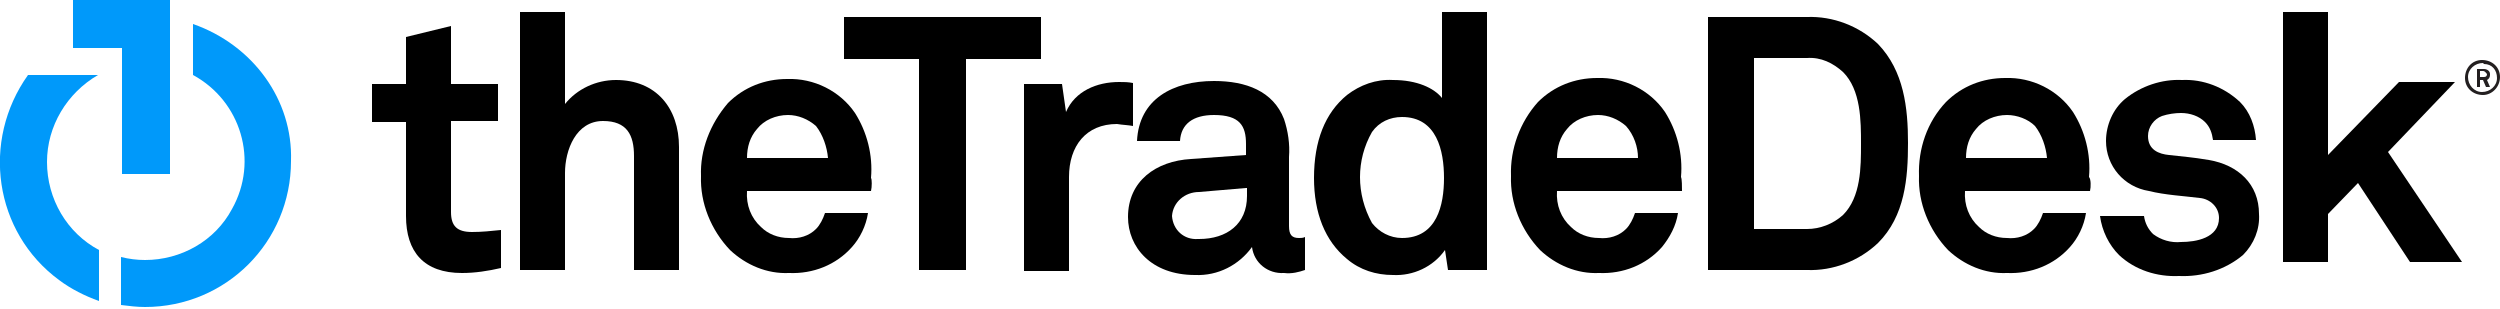
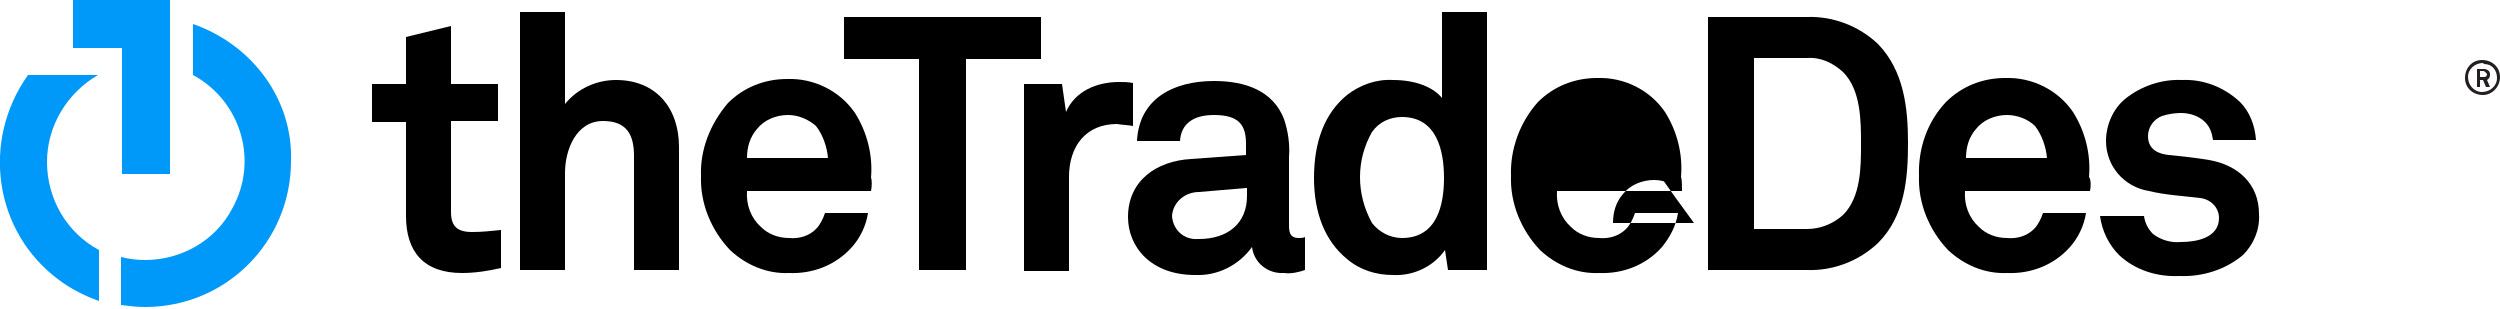
<svg xmlns="http://www.w3.org/2000/svg" version="1.1" id="Layer_1" x="0px" y="0px" viewBox="0 0 250 30.9" style="enable-background:new 0 0 250 30.9;" xml:space="preserve">
  <style type="text/css">
	.st0{fill:#0099FA;}
	.st1{fill:#231F20;}
</style>
  <path d="M46.2,27.3c-3.8,0-5.6-2.1-5.6-5.7v-9.4h-3.4V8.4h3.4V3.7l4.5-1.1v5.8h4.7v3.7h-4.7v9.1c0,1.4,0.6,2,2.1,2  c1,0,1.9-0.1,2.9-0.2v3.8C48.8,27.1,47.5,27.3,46.2,27.3" />
  <path d="M63.4,27V15.6c0-2.1-0.7-3.5-3.1-3.5c-2.7,0-3.8,2.9-3.8,5.2V27h-4.5V1.2h4.5v9.2C57.7,8.9,59.6,8,61.6,8  c4,0,6.3,2.8,6.3,6.7V27H63.4z" />
  <path d="M87.1,19.1H74.7c-0.1,1.4,0.4,2.7,1.4,3.6c0.7,0.7,1.7,1.1,2.8,1.1c1,0.1,2-0.2,2.7-0.9c0.4-0.4,0.7-1,0.9-1.6h4.3  c-0.2,1.3-0.8,2.5-1.6,3.4c-1.6,1.8-3.9,2.7-6.3,2.6c-2.2,0.1-4.3-0.8-5.9-2.3c-1.9-2-3-4.7-2.9-7.4C70,15,71,12.4,72.8,10.3  c1.6-1.6,3.7-2.4,5.9-2.4c2.7-0.1,5.3,1.2,6.8,3.4c1.2,1.9,1.8,4.2,1.6,6.5C87.2,17.9,87.2,18.7,87.1,19.1 M81.6,12.6  c-0.8-0.7-1.8-1.1-2.8-1.1c-1.2,0-2.4,0.5-3.1,1.4c-0.7,0.8-1,1.8-1,2.9h8.1C82.7,14.7,82.3,13.5,81.6,12.6" />
  <polygon points="96.6,5.9 96.6,27 91.9,27 91.9,5.9 84.4,5.9 84.4,1.7 104.1,1.7 104.1,5.9 " />
  <path d="M111.7,12.4c-3.1,0-4.8,2.2-4.8,5.3v9.4h-4.5V8.4h3.8l0.4,2.8c0.9-2.1,3.1-3,5.3-3c0.5,0,0.9,0,1.4,0.1v4.3  C112.8,12.5,112.3,12.5,111.7,12.4" />
  <path d="M128.4,27.3c-1.6,0.1-3-1-3.2-2.6c-1.3,1.8-3.4,2.9-5.7,2.8c-4.4,0-6.7-2.8-6.7-5.8c0-3.6,2.8-5.6,6.3-5.8l5.5-0.4v-1.1  c0-1.8-0.6-2.9-3.2-2.9c-2.1,0-3.3,0.9-3.4,2.6h-4.3c0.2-4.2,3.6-6,7.7-6c3.2,0,5.9,1,7,3.8c0.4,1.2,0.6,2.5,0.5,3.8v6.9  c0,0.9,0.3,1.2,1,1.2c0.2,0,0.4,0,0.6-0.1v3.3C129.9,27.2,129.2,27.4,128.4,27.3 M124.6,18.8l-4.7,0.4c-1.4,0-2.6,1-2.7,2.4  c0.1,1.4,1.2,2.4,2.6,2.3c0,0,0.1,0,0.1,0c2.8,0,4.8-1.5,4.8-4.3V18.8z" />
  <path d="M144.8,27l-0.3-2c-1.2,1.7-3.2,2.6-5.2,2.5c-1.7,0-3.3-0.5-4.6-1.6c-2.2-1.8-3.3-4.6-3.3-8.1c0-3.7,1.1-6.5,3.3-8.3  c1.3-1,2.9-1.6,4.6-1.5c2.4,0,4.1,0.8,4.9,1.8V1.2h4.5V27H144.8z M140.2,11.7c-1.2,0-2.3,0.5-3,1.5c-1.6,2.8-1.6,6.2,0,9.1  c0.7,0.9,1.8,1.5,3,1.5c3.5,0,4.2-3.3,4.2-6S143.7,11.7,140.2,11.7" />
-   <path d="M168.2,19.1h-12.5c-0.1,1.4,0.4,2.7,1.4,3.6c0.7,0.7,1.7,1.1,2.8,1.1c1,0.1,2-0.2,2.7-0.9c0.4-0.4,0.7-1,0.9-1.6h4.3  c-0.2,1.3-0.8,2.4-1.6,3.4c-1.6,1.8-3.9,2.7-6.3,2.6c-2.2,0.1-4.3-0.8-5.9-2.3c-1.9-2-3-4.7-2.9-7.4c-0.1-2.7,0.9-5.4,2.7-7.4  c1.6-1.6,3.7-2.4,5.9-2.4c2.7-0.1,5.3,1.2,6.8,3.4c1.2,1.9,1.8,4.2,1.6,6.5C168.2,17.9,168.2,18.7,168.2,19.1 M162.6,12.6  c-0.8-0.7-1.8-1.1-2.8-1.1c-1.2,0-2.4,0.5-3.1,1.4c-0.7,0.8-1,1.8-1,2.9h8.1C163.8,14.7,163.4,13.5,162.6,12.6" />
+   <path d="M168.2,19.1h-12.5c-0.1,1.4,0.4,2.7,1.4,3.6c0.7,0.7,1.7,1.1,2.8,1.1c1,0.1,2-0.2,2.7-0.9c0.4-0.4,0.7-1,0.9-1.6h4.3  c-0.2,1.3-0.8,2.4-1.6,3.4c-1.6,1.8-3.9,2.7-6.3,2.6c-2.2,0.1-4.3-0.8-5.9-2.3c-1.9-2-3-4.7-2.9-7.4c-0.1-2.7,0.9-5.4,2.7-7.4  c1.6-1.6,3.7-2.4,5.9-2.4c2.7-0.1,5.3,1.2,6.8,3.4c1.2,1.9,1.8,4.2,1.6,6.5C168.2,17.9,168.2,18.7,168.2,19.1 c-0.8-0.7-1.8-1.1-2.8-1.1c-1.2,0-2.4,0.5-3.1,1.4c-0.7,0.8-1,1.8-1,2.9h8.1C163.8,14.7,163.4,13.5,162.6,12.6" />
  <path d="M187.8,24.3c-1.9,1.8-4.5,2.8-7.1,2.7h-9.9V1.7h9.9c2.6-0.1,5.2,0.9,7.1,2.7c2.6,2.7,3,6.4,3,9.9S190.5,21.6,187.8,24.3   M184.3,7.2c-1-0.9-2.2-1.5-3.6-1.4h-5.3v17.1h5.3c1.3,0,2.6-0.5,3.6-1.4c1.8-1.8,1.8-4.8,1.8-7.1S186.1,9,184.3,7.2" />
  <path d="M209,19.1h-12.5c-0.1,1.4,0.4,2.7,1.4,3.6c0.7,0.7,1.7,1.1,2.8,1.1c1,0.1,2-0.2,2.7-0.9c0.4-0.4,0.7-1,0.9-1.6h4.3  c-0.2,1.3-0.8,2.5-1.6,3.4c-1.6,1.8-3.9,2.7-6.3,2.6c-2.2,0.1-4.3-0.8-5.9-2.3c-1.9-2-3-4.7-2.9-7.4c-0.1-2.7,0.8-5.4,2.7-7.4  c1.6-1.6,3.7-2.4,5.9-2.4c2.7-0.1,5.3,1.2,6.8,3.4c1.2,1.9,1.8,4.2,1.6,6.5C209.1,17.9,209.1,18.7,209,19.1 M203.5,12.6  c-0.7-0.7-1.8-1.1-2.8-1.1c-1.2,0-2.4,0.5-3.1,1.4c-0.7,0.8-1,1.8-1,2.9h8.1C204.6,14.7,204.2,13.5,203.5,12.6" />
-   <polygon points="228.3,1.2 228.3,26.2 232.8,26.2 232.8,21.4 235.8,18.3 241,26.2 246.2,26.2 238.8,15.2 245.5,8.2 239.9,8.2   232.8,15.5 232.8,1.2 " />
  <path d="M220.9,16c-1.8-0.3-2.3-0.3-4-0.5c-1-0.1-2.1-0.5-2.1-1.9c0-0.9,0.6-1.7,1.4-2c0.6-0.2,1.3-0.3,1.9-0.3  c0.9,0,1.8,0.3,2.4,0.9c0.5,0.5,0.7,1.1,0.8,1.8h4.3c-0.1-1.4-0.6-2.8-1.6-3.8c-1.6-1.5-3.7-2.3-5.8-2.2c-2-0.1-4.1,0.6-5.7,1.9  c-1.2,1-1.9,2.6-1.9,4.2c0,2.5,1.8,4.6,4.3,5c1.6,0.4,3.5,0.5,5.1,0.7c1,0.1,1.9,0.9,1.9,2c0,2-2.3,2.4-3.8,2.4  c-1,0.1-2-0.2-2.8-0.8c-0.5-0.5-0.8-1.1-0.9-1.8H210c0.2,1.5,0.9,2.9,1.9,3.9c1.6,1.5,3.8,2.2,6,2.1c2.3,0.1,4.6-0.6,6.4-2.1  c1.1-1.1,1.7-2.6,1.6-4.1C225.9,18.4,223.8,16.5,220.9,16" />
  <polygon class="st0" points="7.3,0 7.3,4.8 12.2,4.8 12.2,17.4 17,17.4 17,4.7 17,0 " />
  <path class="st0" d="M4.7,16.2c0-3.6,2-6.9,5.1-8.7h-7C-1.9,14.1-0.6,23.2,5.9,28c1.2,0.9,2.6,1.6,4,2.1V25  C6.7,23.3,4.7,19.9,4.7,16.2" />
  <path class="st0" d="M19.3,2.4v5.1c4.8,2.6,6.6,8.6,3.9,13.4c-1.7,3.2-5.1,5.1-8.7,5.1c-0.8,0-1.6-0.1-2.4-0.3v4.8  c0.8,0.1,1.6,0.2,2.4,0.2c8.1,0,14.6-6.5,14.6-14.6C29.3,10,25.3,4.5,19.3,2.4" />
  <path class="st1" d="M248.3,9.5c-1,0-1.8-0.7-1.8-1.7c0-1,0.7-1.8,1.7-1.8s1.8,0.7,1.8,1.7c0,0,0,0,0,0C250,8.7,249.2,9.5,248.3,9.5  C248.3,9.5,248.3,9.5,248.3,9.5z M248.3,6.3c-0.8,0-1.5,0.6-1.5,1.4c0,0.8,0.6,1.5,1.4,1.5c0.8,0,1.5-0.6,1.5-1.4c0,0,0,0,0,0  c0-0.8-0.5-1.4-1.3-1.4C248.3,6.3,248.3,6.3,248.3,6.3L248.3,6.3z M248.6,8.7L248.3,8H248v0.7h-0.3V6.9h0.7c0.3,0,0.6,0.2,0.6,0.5  c0,0,0,0,0,0.1c0,0.2-0.1,0.4-0.3,0.5l0.3,0.7H248.6z M248.3,7.1H248v0.6h0.4c0.2,0,0.3-0.1,0.3-0.3C248.6,7.3,248.5,7.1,248.3,7.1  C248.4,7.1,248.3,7.1,248.3,7.1L248.3,7.1z" />
</svg>